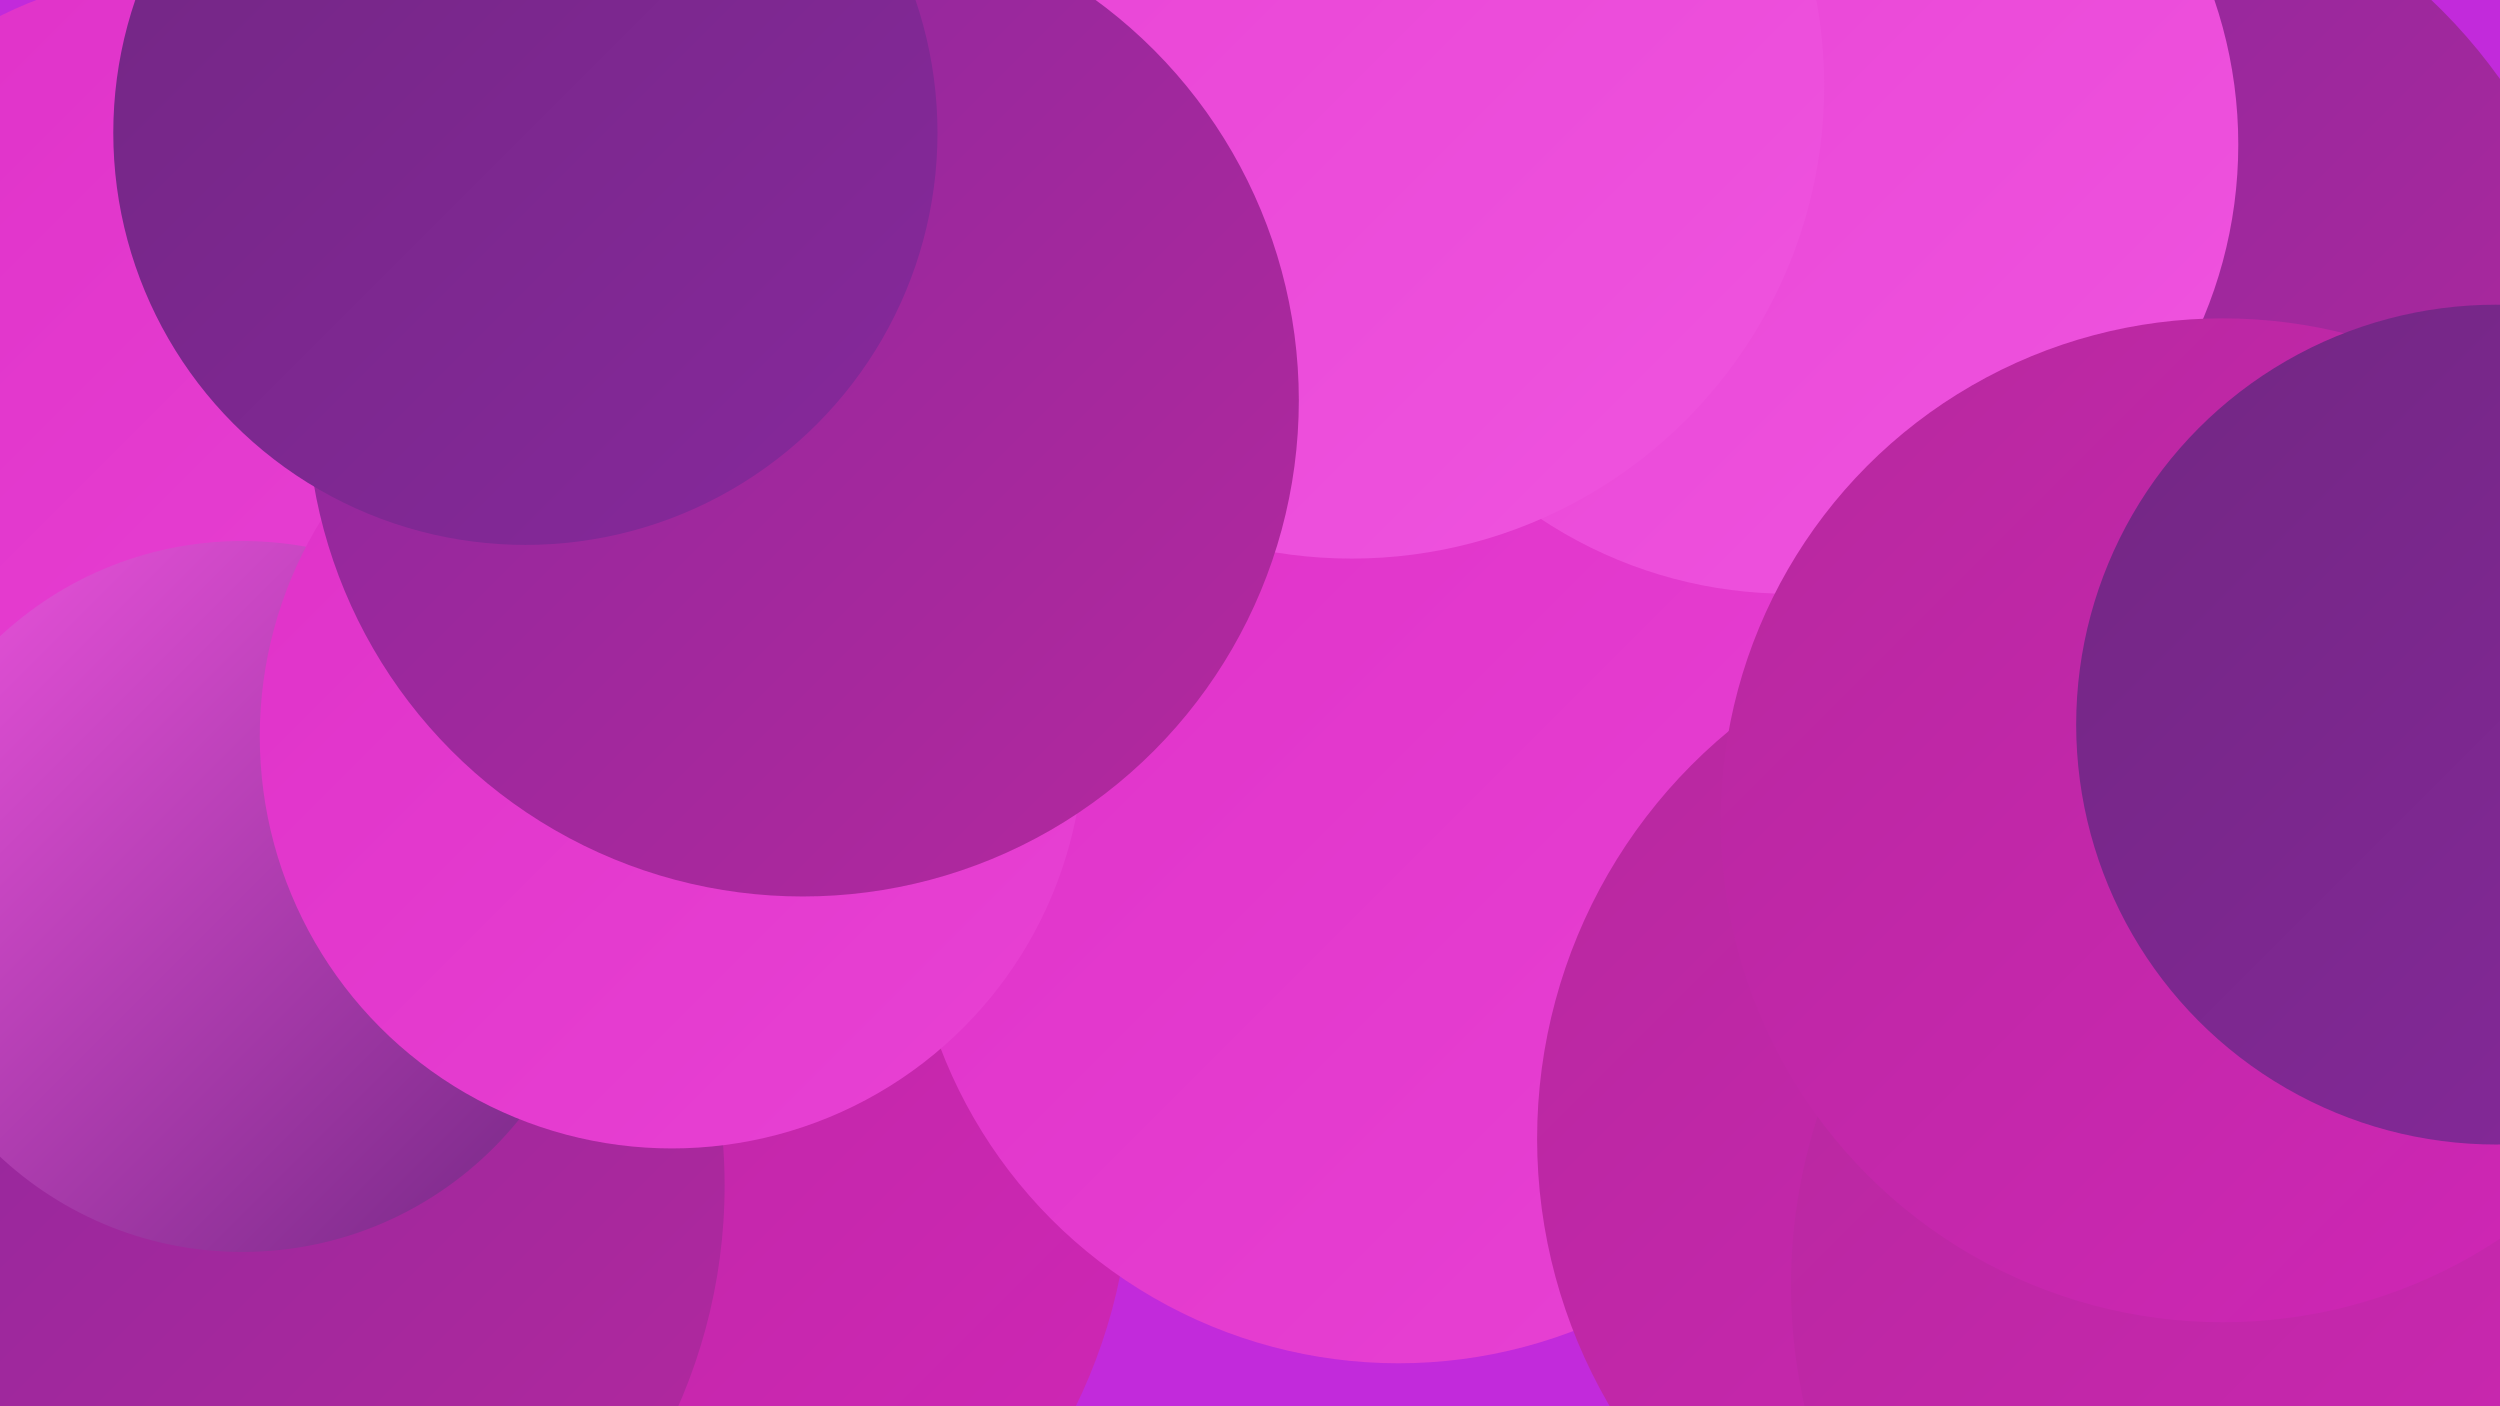
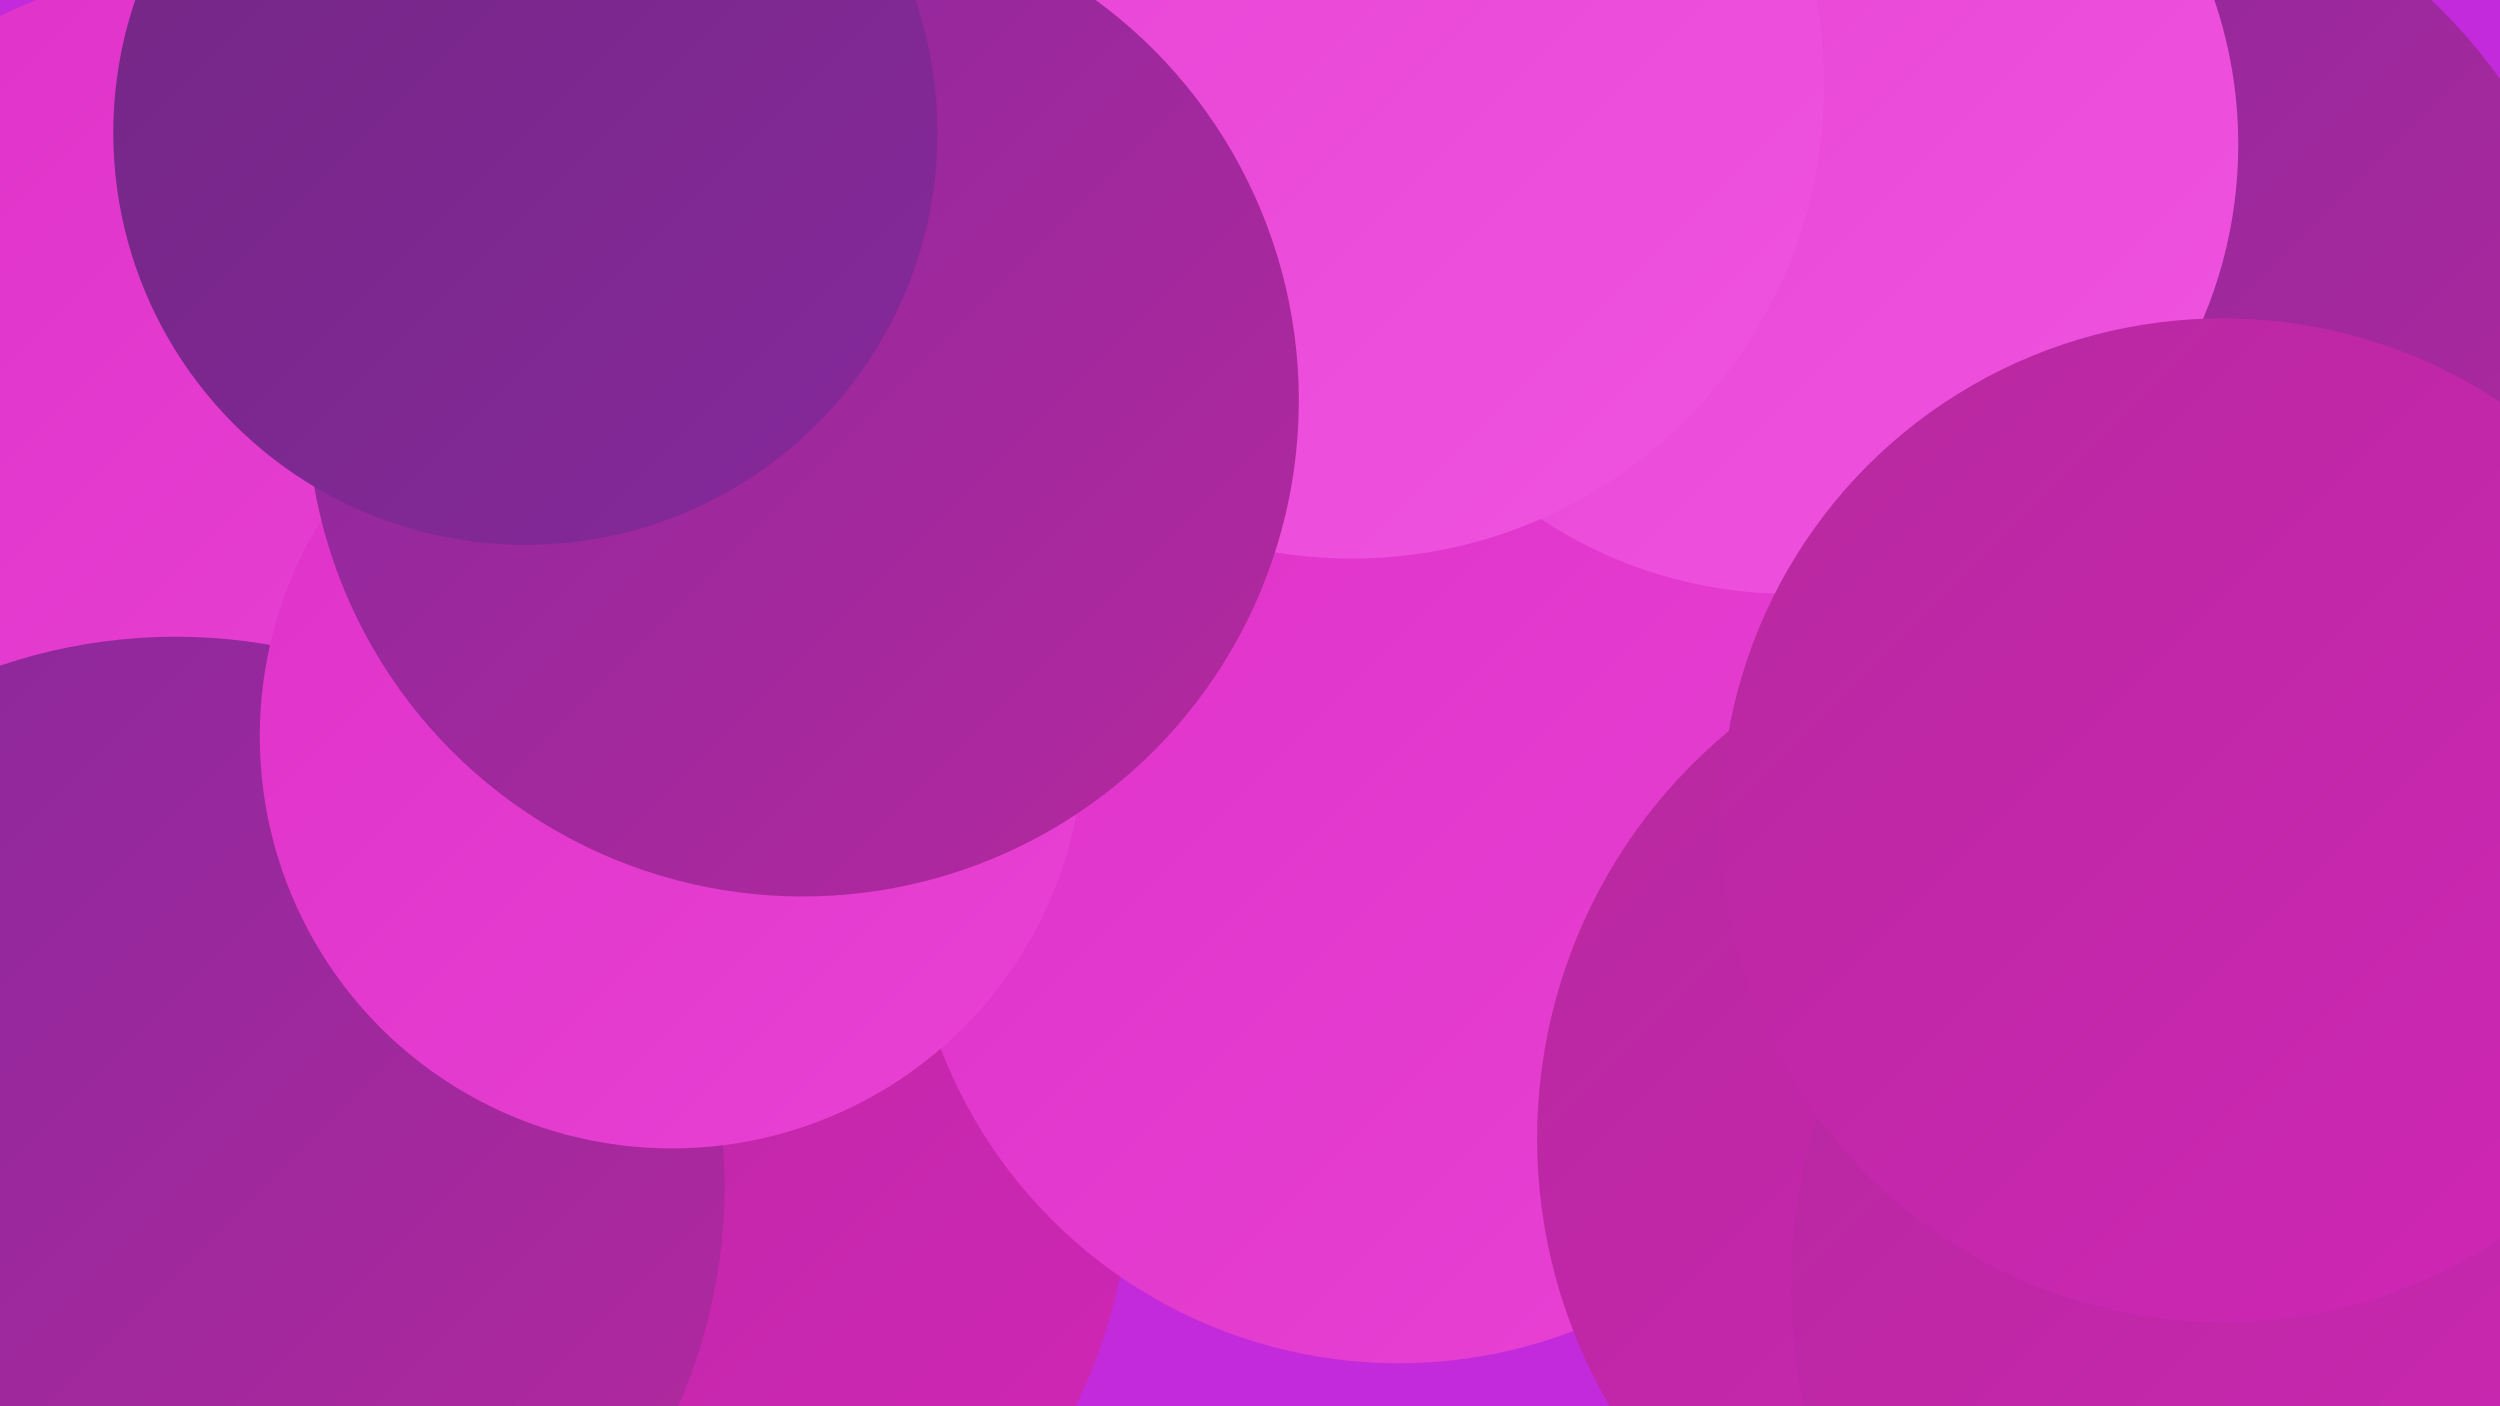
<svg xmlns="http://www.w3.org/2000/svg" width="1280" height="720">
  <defs>
    <linearGradient id="grad0" x1="0%" y1="0%" x2="100%" y2="100%">
      <stop offset="0%" style="stop-color:#722783;stop-opacity:1" />
      <stop offset="100%" style="stop-color:#87289c;stop-opacity:1" />
    </linearGradient>
    <linearGradient id="grad1" x1="0%" y1="0%" x2="100%" y2="100%">
      <stop offset="0%" style="stop-color:#87289c;stop-opacity:1" />
      <stop offset="100%" style="stop-color:#b6289e;stop-opacity:1" />
    </linearGradient>
    <linearGradient id="grad2" x1="0%" y1="0%" x2="100%" y2="100%">
      <stop offset="0%" style="stop-color:#b6289e;stop-opacity:1" />
      <stop offset="100%" style="stop-color:#d126b7;stop-opacity:1" />
    </linearGradient>
    <linearGradient id="grad3" x1="0%" y1="0%" x2="100%" y2="100%">
      <stop offset="0%" style="stop-color:#d126b7;stop-opacity:1" />
      <stop offset="100%" style="stop-color:#df31c8;stop-opacity:1" />
    </linearGradient>
    <linearGradient id="grad4" x1="0%" y1="0%" x2="100%" y2="100%">
      <stop offset="0%" style="stop-color:#df31c8;stop-opacity:1" />
      <stop offset="100%" style="stop-color:#e842d4;stop-opacity:1" />
    </linearGradient>
    <linearGradient id="grad5" x1="0%" y1="0%" x2="100%" y2="100%">
      <stop offset="0%" style="stop-color:#e842d4;stop-opacity:1" />
      <stop offset="100%" style="stop-color:#ef54df;stop-opacity:1" />
    </linearGradient>
    <linearGradient id="grad6" x1="0%" y1="0%" x2="100%" y2="100%">
      <stop offset="0%" style="stop-color:#ef54df;stop-opacity:1" />
      <stop offset="100%" style="stop-color:#722783;stop-opacity:1" />
    </linearGradient>
  </defs>
  <rect width="1280" height="720" fill="#c22adb" />
  <circle cx="1217" cy="553" r="189" fill="url(#grad5)" />
-   <circle cx="653" cy="230" r="250" fill="url(#grad2)" />
  <circle cx="231" cy="569" r="243" fill="url(#grad4)" />
  <circle cx="218" cy="63" r="209" fill="url(#grad6)" />
  <circle cx="301" cy="598" r="278" fill="url(#grad2)" />
  <circle cx="1052" cy="203" r="280" fill="url(#grad1)" />
  <circle cx="39" cy="533" r="191" fill="url(#grad1)" />
  <circle cx="716" cy="447" r="251" fill="url(#grad4)" />
  <circle cx="1058" cy="583" r="271" fill="url(#grad2)" />
  <circle cx="916" cy="74" r="230" fill="url(#grad5)" />
  <circle cx="94" cy="196" r="210" fill="url(#grad4)" />
  <circle cx="90" cy="607" r="281" fill="url(#grad1)" />
-   <circle cx="124" cy="459" r="182" fill="url(#grad6)" />
  <circle cx="1198" cy="658" r="281" fill="url(#grad2)" />
  <circle cx="692" cy="44" r="242" fill="url(#grad5)" />
  <circle cx="344" cy="377" r="211" fill="url(#grad4)" />
  <circle cx="411" cy="205" r="254" fill="url(#grad1)" />
  <circle cx="1138" cy="420" r="257" fill="url(#grad2)" />
  <circle cx="269" cy="68" r="211" fill="url(#grad0)" />
-   <circle cx="1278" cy="371" r="215" fill="url(#grad0)" />
</svg>